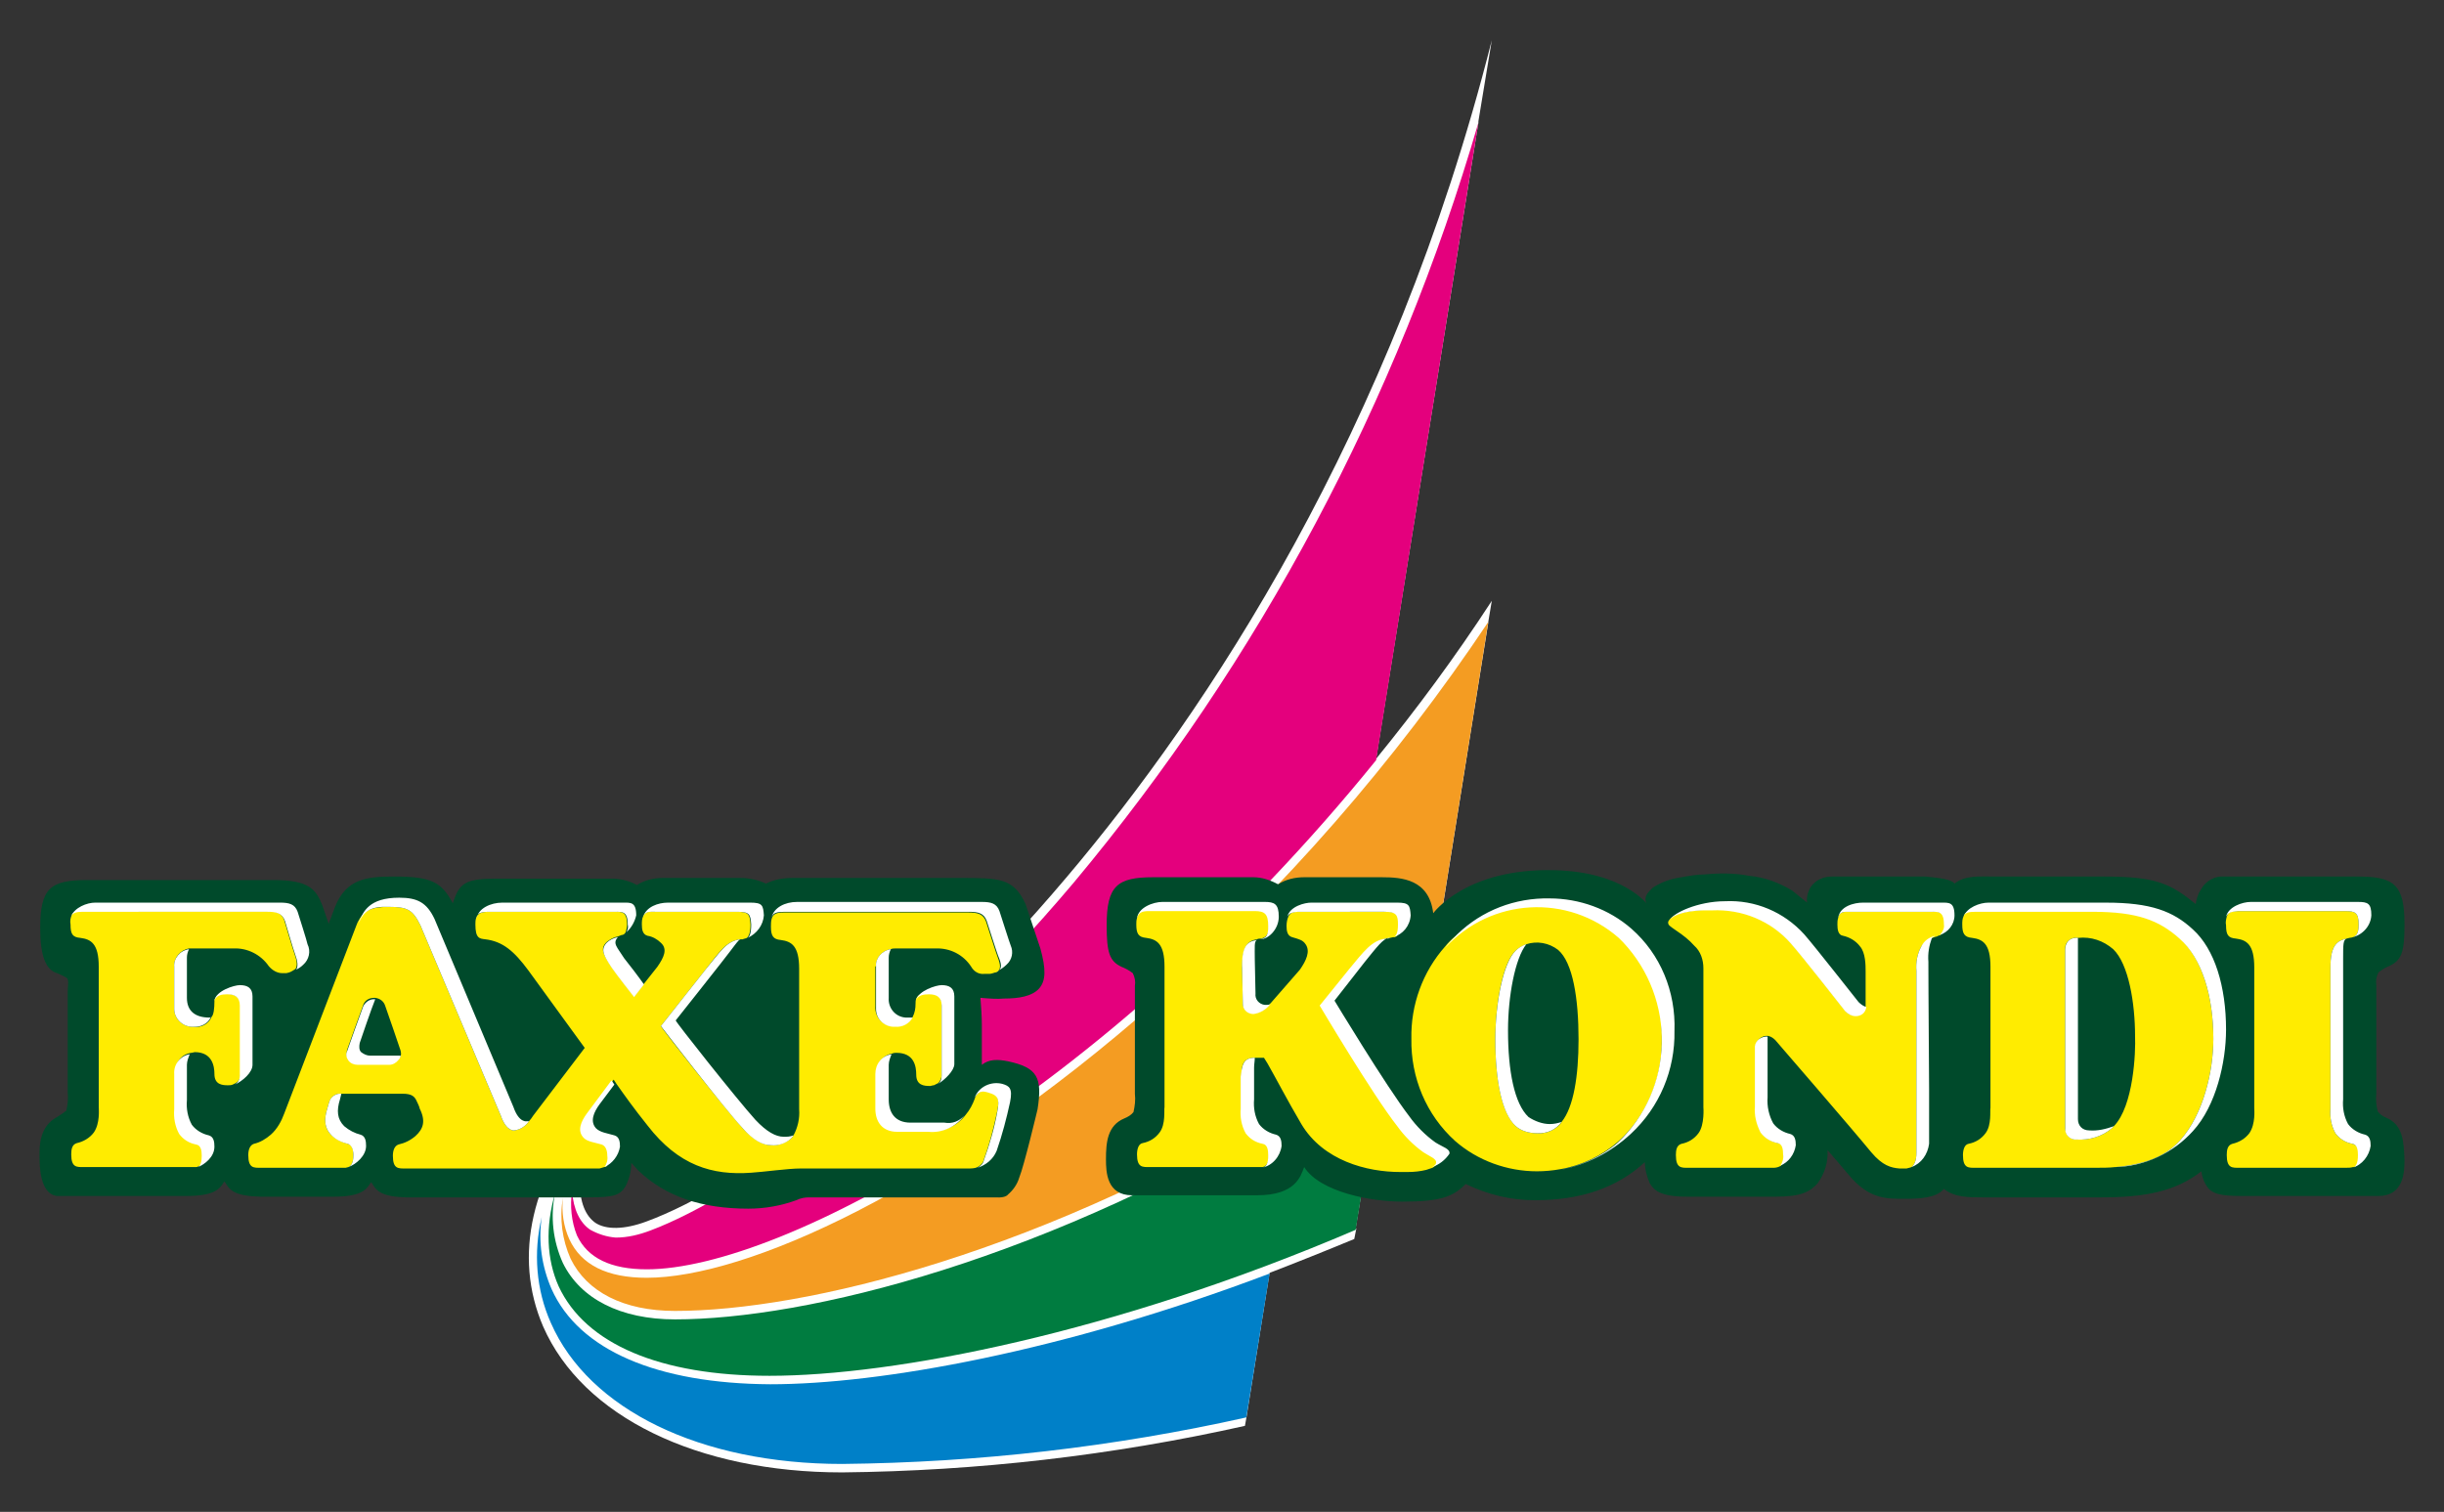
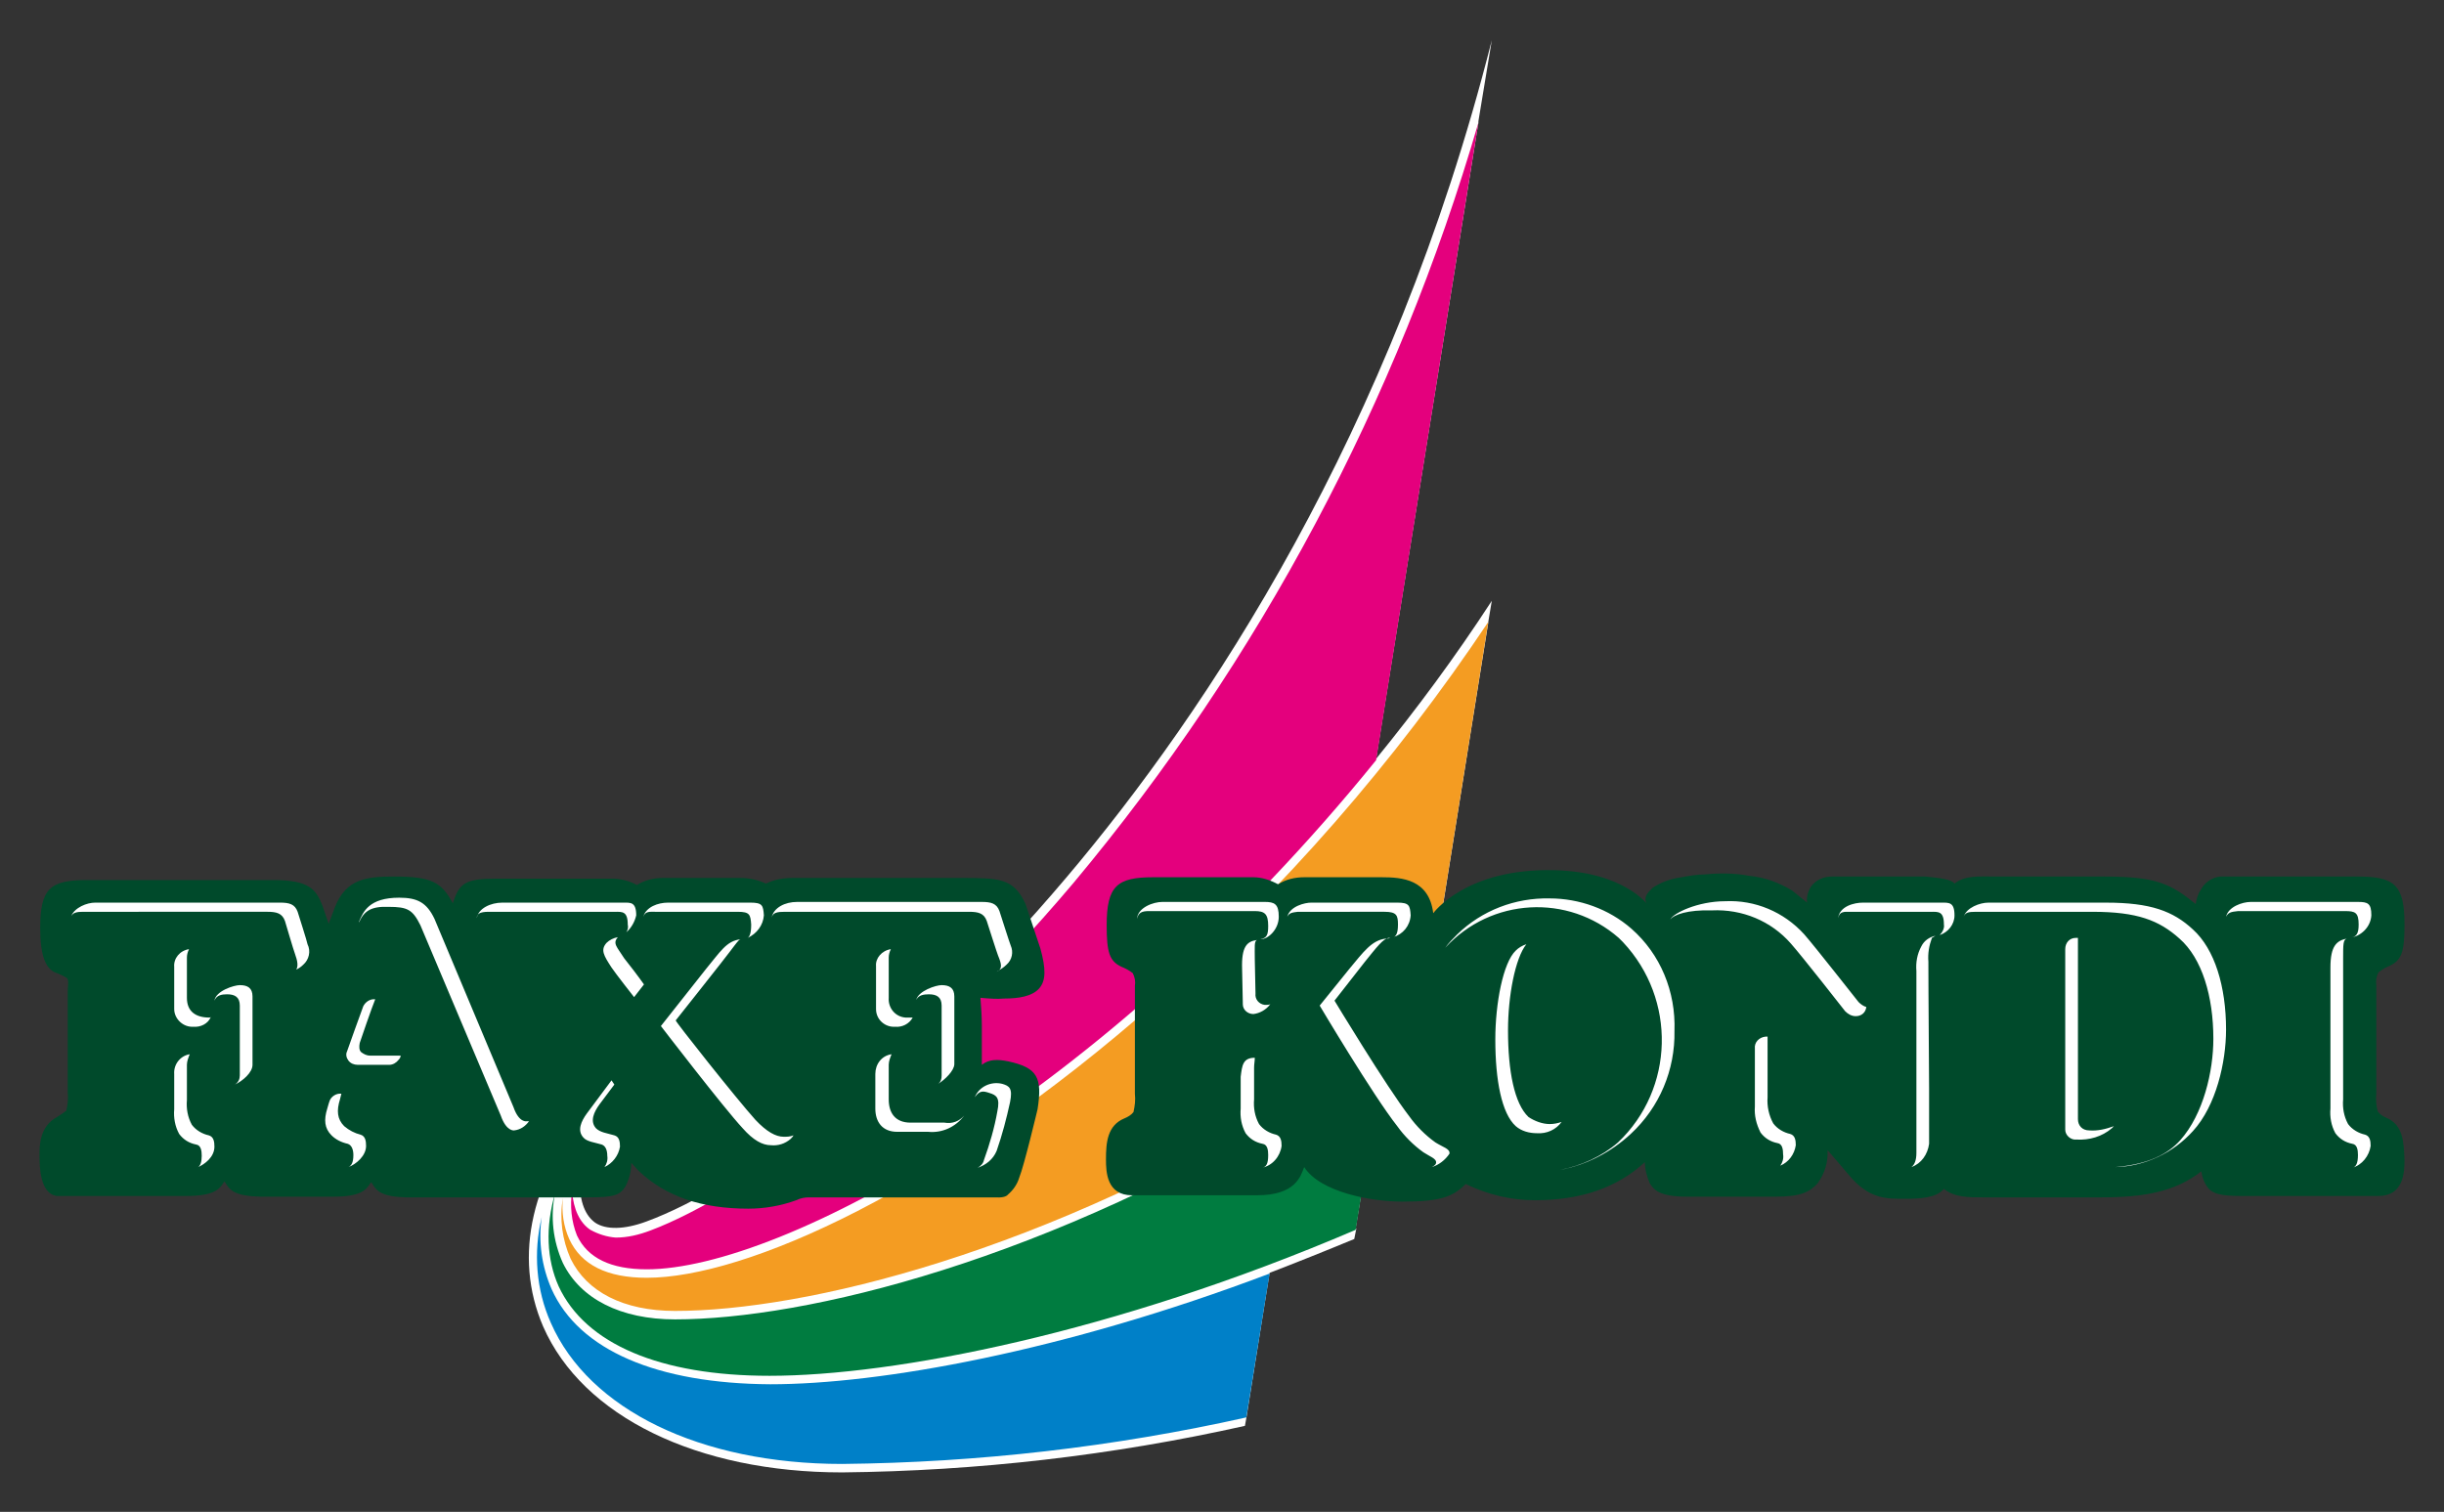
<svg xmlns="http://www.w3.org/2000/svg" id="Layer_1" viewBox="0 0 346.5 214.4">
  <rect x="0" y="0" width="346.5" height="214.4" fill="#333333" stroke="none" />
  <style>.st0{fill:#FFFFFF;} .st1{fill:#E4007D;} .st2{fill:#F49C22;} .st3{fill:#007C40;} .st4{fill:#0080C8;} .st5{fill:#004A2B;} .st6{fill:#FFEC00;}</style>
  <path d="M180 180.5c3.9-1.5 7.9-3.1 12-4.8l.3-1.5h-.1l4.1-25.2.1-.3c1.8-1.2 3.6-2.5 5.4-3.9l.4-1.6 8.8-54.9v-.1l.5-3c-5.2 8-10.7 15.4-16.4 22.4l14.5-90.2v-.2l1.9-11.5C197.4 61.5 171 101 151.3 124.3c-22.8 27-46.3 44-59.6 48.9-3.2 1.2-5.8 1.2-7.3.2-1.4-1-2.2-2.9-2.2-5.8 0-3.6 1.6-7.9 4.3-12.3.2-.3.4-.5.7-.8.2-.2.2-.4.1-.7v-.1c0-.1-.1-.2-.3-.3-.3-.1-.7-.1-.8.2-.4.6-.9 1.1-1.3 1.7-.2.2-.4.4-.5.7-9.1 10.8-11.7 22.1-7.4 32.1 5.6 12.8 21.9 20.7 42.4 20.7 19.2-.2 38.3-2.4 57.1-6.6l.2-1.1 3.3-20.6z" class="st0" />
  <path d="M83.7 174.4c-1.5-1-2.4-2.9-2.6-5.5-.3 2.1-.1 4.3.7 6.3 1.5 3.2 4.8 4.8 9.9 4.8 19.1 0 64.7-24.4 103.4-72.2l14.5-90.4c-11.5 39.5-31 76.2-57.4 107.8-22.9 27.1-46.7 44.3-60 49.3-1.6.6-3.2 1-4.9 1-1.3-.1-2.5-.5-3.6-1.1" class="st1" />
  <path d="M164 142c-30.6 27-58.4 39.2-72.3 39.2-5.6 0-9.3-1.8-11-5.5-.8-1.8-1.1-3.8-.9-5.8-.5 2.9-.1 5.9 1.1 8.6 2.3 4.7 7.5 7.4 14.8 7.4 18.2 0 52.5-8.1 89.5-31.1 5.4-3.3 11.1-7.2 17-11.6l8.8-55c-13.3 19.9-29.1 38-47 53.8" class="st2" />
-   <path d="M185.8 155.8c-37.2 23.1-71.8 31.3-90.1 31.3-7.7 0-13.4-2.9-15.9-8-1.4-3.1-1.8-6.6-1.1-9.9-1.4 4.8-1.2 9.4.5 13.2 3.8 8.2 14.4 12.7 29.9 12.7 17.6 0 48.8-6 83.1-20.7l4.1-25.4c-3.6 2.4-7.1 4.7-10.5 6.8" class="st3" />
+   <path d="M185.8 155.8c-37.2 23.1-71.8 31.3-90.1 31.3-7.7 0-13.4-2.9-15.9-8-1.4-3.1-1.8-6.6-1.1-9.9-1.4 4.8-1.2 9.4.5 13.2 3.8 8.2 14.4 12.7 29.9 12.7 17.6 0 48.8-6 83.1-20.7l4.1-25.4" class="st3" />
  <path d="M78.2 182.8c-1.4-3.2-1.9-6.8-1.4-10.2-1.2 5-.8 10.3 1.3 15 5.4 12.3 21.2 20 41.3 20 19.3-.2 38.5-2.4 57.3-6.6l3.3-20.4c-29.3 11.1-55.3 15.7-70.8 15.7-16-.1-27.1-4.8-31-13.5" class="st4" />
  <path d="M142.4 141.6c2 0 3.9-.3 4.9-1.4s1-2.8.2-5.7l-2.1-6.3c-1.7-3.7-3.7-3.7-9.4-3.7h-23.6c-1.3 0-2.6.2-3.8.8-1.1-.5-2.3-.8-3.6-.8H94c-1.3 0-2.6.3-3.7 1-1.1-.6-2.3-.9-3.6-.9H70.4c-4.4 0-5.3.6-6.2 3.5-1.6-3-3-3.8-8.3-3.8-3.9 0-6.8.3-8.4 4.3l-.9 2.4-.9-2.6c-.9-2.3-1.9-3.6-6.9-3.6H12.3c-5.2 0-6.6 1.2-6.6 6.8 0 4 .8 5.7 2.1 6.3.6.2 1.2.5 1.7.8.3.4.1 1.1.1 1.9v14.3c.1.9 0 1.7-.2 2.6-.4.3-.8.6-1.3.9-2.5 1.3-2.5 4.1-2.5 5.4 0 1.8.1 5.4 2.4 5.8h18.4c3.8 0 4.7-.9 5.3-1.9l.1-.1v-.1c.1.1.1.2.2.3.6 1 1.3 1.8 4.9 1.9h10.4c3.7 0 4.6-.9 5.2-1.9l.1-.1v-.1l.2.3c.6 1 1.3 1.8 4.8 1.9h25.7c3.8 0 4.6-.3 5.4-1.6.5-1 .8-2.1.8-3.3l1 1.1c3.9 3.7 9 5.4 15.6 5.4 2.3 0 4.6-.4 6.8-1.2.6-.3 1.2-.4 1.8-.4h26.5c1.4.1 1.7-.4 1.7-.4.7-.6 1.3-1.4 1.6-2.4.7-1.7 2.6-9.7 2.6-9.7.7-4.5 0-5.9-4.2-6.8-1.5-.3-2.7-.3-3.7.5v-5.6c0-1.3-.1-2.6-.2-3.9 1.2.1 2.3.2 3.4.1m195.9 16.9c-.5-.2-.9-.5-1.2-.9-.2-.8-.3-1.7-.2-2.6v-15.3c-.1-.6 0-1.2.3-1.8.5-.4 1-.7 1.5-.9 1.8-.8 2.2-2 2.2-5.9 0-5.6-1.4-6.8-6.6-6.8h-19.5c-1.2.1-2.3.9-2.8 1.9-.4.6-.6 1.3-.7 2-3.6-2.9-5.6-3.9-13-3.9H283c-2.4 0-4.4-.2-5.9 1-.4-.6-2.1-.8-4.1-1h-13.3c-1.2 0-2.3.5-3 1.5-.4.7-.6 1.5-.5 2.2-.4-.3-1.7-1.4-2.1-1.7-1.8-1.1-3.9-1.9-6.1-2.1-2.1-.4-4.2-.4-6.3-.2-1.1 0-2.2.2-3.3.4-1.5.2-2.9.7-4.1 1.5-.3.3-.6.6-.8.9-.3.5-.3 1.1.1 1.5 0 0-3.4-4.7-13.3-4.9-12.5-.3-17.1 6.1-17.1 6.1-.6-4.8-4.4-5.1-7.3-5.1h-11c-1.3 0-2.6.3-3.7 1-1.1-.6-2.3-1-3.5-1h-14.2c-5.1 0-6.6 1.2-6.6 6.8 0 3.9.4 5.1 2.1 5.9.5.2 1.1.5 1.6.9.3.6.4 1.2.3 1.8v15.3c.1.9 0 1.7-.2 2.6-.3.4-.8.7-1.3.9-2.4 1-2.6 3.4-2.6 5.8 0 1.8.1 5.1 3.7 5.1h17.7c5.5 0 6.2-2.7 6.7-4 2.3 3.6 9.6 4.9 13.9 4.9 5.5 0 7.2-.7 9-2.5 3.1 1.5 6.4 2.3 9.8 2.3 6.6 0 11.7-1.8 15.6-5.4 0 1 .3 2.1.7 3 .6 1 1.5 1.9 5.3 1.9h12.5c3.7 0 4.9-.7 6-1.9 1-1.4 1.5-3 1.4-4.7 0 0 2.1 2.4 3 3.5 2.9 3.5 5.4 3.4 8 3.4 2 0 4.4-.1 5.5-1.4 1.5 1.2 3.5 1.2 5.6 1.2h16.6c6.2 0 10.6-.8 14.3-3.7.1.7.3 1.4.7 2 .7 1.2 2 1.5 5 1.5h19.4c3.6 0 3.7-3.4 3.7-5.1-.1-2.6-.2-5-2.6-6" class="st5" />
-   <path d="M203.7 165c0 .2-.3.4-.6.6l-.9.3c-.8.2-1.7.3-2.6.3h-1.1c-4.7 0-10.9-1.6-14-6.8-2-3.4-3.6-6.5-4.8-8.6l-.5-.8h-1.3c-1.7 0-1.9 1.1-1.9 2.6v4.5c-.1 1.2.1 2.4.7 3.5.6.8 1.4 1.3 2.4 1.5.7.2.8.9.8 1.6 0 1.3-.4 1.7-.9 1.8h-16c-1 0-1.8.1-1.8-1.8 0-.7.2-1.5.8-1.6 1-.2 1.8-.7 2.4-1.5.9-1.2.6-3.2.7-3.6v-19.9c0-3.3-1.1-3.9-2.6-4.1-1.1-.1-1.4-.6-1.4-1.9 0-.3 0-.6.1-.9.2-.9.7-1.1 1.8-1.1h15c1.4 0 1.9.3 1.9 2.1 0 1.2-.3 1.7-1.1 1.9-.2 0-.4 0-.6.1-1.3.2-2.1 1-2.1 4.1l.1 4.8c-.1.8.5 1.5 1.3 1.6h.2c1-.1 1.8-.6 2.4-1.4l.1-.1 4.1-4.7c.9-1.3 1.5-2.6.8-3.6-.4-.6-.9-.7-1.9-1-.7-.2-.8-.9-.8-1.6 0-.5.1-1 .3-1.4.3-.6.9-.6 1.5-.6h12.3c1.7 0 1.8.4 1.9 1.8s-.3 1.7-.7 1.8h-.1c-.2 0-.4.1-.6.1-2 .2-3.3 1.9-5.2 4.3 0 0-4.1 5.2-4.2 5.2s7.6 12.8 11 17.1c1 1.4 2.3 2.7 3.7 3.7.9.6 1.9.9 1.8 1.5m-79.9-27.7c-.1-1.2.8-2.3 2.1-2.5.2-.1.4-.1.6-.1h5.7c2.1-.1 4 .9 5.1 2.6.4.7 1.1 1.1 1.9 1h.7c.2 0 .5-.1.8-.2h.1l.2-.1c.5-.4.5-.9 0-2.2-.1-.2-1.6-4.9-1.6-4.9-.4-1.1-1.2-1.3-2.5-1.3h-26.2c-1 0-1.5.2-1.7.9-.1.4-.1.7-.1 1.1 0 1.3.3 1.8 1.4 1.9 1.5.2 2.6.8 2.6 4.1v19.9c.1 1.3-.2 2.6-.8 3.7-.1.2-.2.3-.4.5-.8.6-1.8 1-2.8.9-1.1 0-2.4-.7-4-2.4-2.6-2.9-11.7-14.4-11.6-14.5s6.4-8.1 6.4-8.1c1.9-2.4 2.9-4 4.9-4.2h.3c.2-.1.4-.1.6-.2.3-.3.5-.8.5-1.9-.1-1.4-.2-1.8-1.9-1.8H92.8c-.7 0-1.3-.1-1.6.6-.2.4-.2.8-.2 1.2 0 .7.1 1.4.8 1.6.7.1 1.4.5 1.9 1 1 .9.4 2.1-.5 3.4l-1.9 2.4-1.4 1.8s-2.6-3.3-3.2-4.2c-1.1-1.7-1.7-2.5-.7-3.5.5-.4 1-.7 1.6-.8l.5-.2c.3 0 .5-.2.6-.4.1-.3.2-.7.2-1.1 0-1.9-.8-1.8-1.8-1.8H69.3c-1.2 0-1.6.3-1.8.9-.1.3-.1.6-.1.9 0 2 .6 2 1.4 2.1 2.5.3 4.1 1.7 6.1 4.4l8 11-7.3 9.6c-.2.3-.4.6-.6.8-.5.7-1.2 1.2-2.1 1.3 0 0-1.1.2-1.9-2.1l-11.4-27c-1.1-2.2-1.8-2.6-4.5-2.6-2.6 0-3.6.6-4.4 2.2-.1.2-.1.3-.2.5l-10.2 26.6c-.4 1.1-1 2.2-1.9 3-.7.6-1.5 1.1-2.4 1.3-.6.2-.8.9-.8 1.6 0 1.9.8 1.8 1.8 1.8h12c.1 0 .3-.1.4-.1.4-.2.7-.6.7-1.7 0-.7-.1-1.4-.8-1.6-.8-.2-1.6-.6-2.3-1.2-1-1-1.1-2.2-.6-3.8.1-.4.3-1 .3-1 .3-.8 1-1.2 1.8-1.1h8.6c1.3 0 1.7.4 2 1.1 0 0 .4.8.4 1 .9 1.8.5 2.9-.6 3.9-.7.6-1.5 1-2.4 1.2-.6.2-.8.9-.8 1.6 0 1.9.8 1.8 1.8 1.8H85c.3-.1.7-.2 1-.3.3-.5.5-1 .4-1.6 0-.7-.1-1.4-.8-1.6-1-.3-2-.4-2.6-1-.9-1-.3-2.3.5-3.4l3.5-4.7.4.6c1.2 1.7 2.4 3.4 4.4 5.9 4.4 5.7 9.2 7.1 14.7 6.7 1.7-.1 5.2-.6 7-.6h23.7c.5 0 1 0 1.4-.2s.8-.6.9-1.1c.8-2.2 1.4-4.5 1.9-6.9.4-2-.1-2.3-1.1-2.6-.8-.3-1.3-.4-2 .6 0 .1-.1.2-.1.3-.3.8-.7 1.6-1.3 2.3-1.2 1.6-3.1 2.4-5.1 2.3h-4.4c-2.2 0-3.1-1.4-3.1-3.3v-4.9c-.1-1.4.9-2.6 2.2-2.8.2-.1.4-.1.6-.1 2.5 0 2.8 1.9 2.8 3.1 0 1.5 1.1 1.6 1.9 1.6h.1c.1 0 .3-.1.5-.1l.6-.3c.3-.3.5-.7.5-1.2v-10c0-1.2-.7-1.6-1.8-1.6-.7 0-1.5.1-1.8.8-.1.3-.1.5-.1.8 0 .6-.1 1.2-.4 1.8-.5.9-1.5 1.4-2.5 1.3h-.4c-1.5-.1-2.5-1.4-2.4-2.8V137l.1.1zm-67.7 13c-.3.4-.8.7-1.3.7h-4.5c-.5 0-1-.2-1.3-.6-.3-.3-.3-.8-.2-1.3.1-.3 2.1-5.9 2.3-6.4.2-.6.8-1 1.5-1h.2c.7.1 1.2.5 1.4 1.1.2.5 2.1 6.1 2.2 6.4.1.4.1.9-.3 1.1zm-24.3-9.2c-.7 0-1.5.1-1.8.9v.2c0 1-.1 1.9-.4 2.2-.4 1-1.5 1.6-2.6 1.4-1.4.1-2.7-1.1-2.7-2.5v-6c-.1-1.3.9-2.4 2.1-2.6h6.3c2-.1 3.9.9 5 2.5.5.6 1.2 1 1.9 1h.6l.4-.1c.3-.1.6-.3.9-.5.3-.5.2-1.2-.2-2.3-.1-.2-1.4-4.6-1.4-4.6-.4-1.1-1.2-1.3-2.5-1.3h-26c-.9 0-1.4.1-1.6.5-.2.4-.3.9-.2 1.4 0 1.4.3 1.8 1.4 1.9 1.5.2 2.6.8 2.6 4.1V157c0 .3.2 2.3-.7 3.6-.6.8-1.5 1.3-2.4 1.5-.7.2-.8.9-.8 1.6 0 1.9.8 1.8 1.8 1.8h15.9c.2 0 .3-.1.5-.2.3-.2.5-.7.5-1.6 0-.7-.2-1.5-.8-1.6-1-.2-1.8-.7-2.4-1.5-.6-1.1-.8-2.3-.7-3.5v-5c-.1-1.4.8-2.6 2.2-2.8.2 0 .4-.1.5-.1 2.5 0 2.8 2 2.8 3.1 0 1.5 1.1 1.6 1.9 1.6.2 0 .5 0 .7-.1l.4-.2c.5-.3.7-.8.7-1.3v-10c-.1-.9-.8-1.3-1.9-1.4M309 133c-2.8-2.6-6-3.8-12.3-3.8h-16.6c-1 0-1.5.1-1.7.7-.2.4-.2.8-.2 1.2 0 1.3.3 1.8 1.4 1.9 1.5.2 2.6.8 2.6 4.1v20c-.1.4.2 2.4-.7 3.6-.6.8-1.4 1.3-2.4 1.5-.6.1-.8.9-.8 1.6 0 1.9.8 1.8 1.8 1.8h17c1 0 1.9 0 2.8-.1 4.8-.4 7.5-1.9 9.2-3.8 3.3-3.7 4.7-9.8 4.7-14.4 0-6-1.6-11.4-4.8-14.3zm-9.3 26.7l-.3.3c-1.4 1.2-3.2 1.7-5 1.6h-.1c-.8 0-1.5-.7-1.5-1.6v-25.6c0-.8.8-1.5 1.6-1.4h.2c1.9-.2 3.6.4 5 1.6 2.2 2.1 3.1 7.7 3.1 12.3.1 2.3-.2 9.9-3 12.8zM274 129.3h-11.7c-.8 0-1.5-.1-1.7.9-.1.3-.1.6-.1.9 0 .7.1 1.5.8 1.6.9.2 1.8.7 2.4 1.5.8.9.8 2.7.8 3.6v4.9c-.1.8-.7 1.3-1.5 1.3-.6 0-1.1-.3-1.4-.7 0 0-6.1-7.8-7.7-9.6-2.8-3.2-6.9-4.9-11.2-4.7-3.4 0-5.4.6-6 1.4-.1.1-.2.3-.2.4 0 .4.2.5 1.2 1.2.9.6 1.8 1.3 2.5 2.1.9.8 1.3 2 1.3 3.2V157s.2 2.5-.7 3.7c-.6.8-1.4 1.3-2.4 1.5-.7.2-.8.9-.8 1.6 0 1.9.8 1.8 1.8 1.8h12.1c.3 0 .7-.1 1-.3.3-.4.5-1 .4-1.6 0-.7-.1-1.5-.8-1.6-1-.2-1.8-.7-2.4-1.5-.6-1.2-.9-2.4-.8-3.7v-8.3c-.1-.8.6-1.6 1.4-1.7h.4c.4.1.7.3 1 .6.6.7 10.9 12.6 13.6 15.9 1.6 1.9 2.8 2.2 4 2.3h1c.3-.1.5-.1.7-.2.4-.3.7-.9.7-2v-25.8c-.1-1.2.1-2.4.7-3.5.5-.7 1.3-1.2 2.2-1.4l.2-.1.3-.1c.4-.4.7-1 .6-1.5.1-1.9-.7-1.8-1.7-1.8" class="st6" />
-   <path d="M229.5 132.8c-6.7-5.7-16.5-5.7-23.2 0-.5.4-1 .9-1.4 1.4-3.2 3.6-4.9 8.3-4.8 13.1-.1 5.5 2.1 10.8 6.2 14.5 3.2 2.8 7.4 4.3 11.6 4.3 1.1 0 2.2-.1 3.3-.3 3-.5 5.9-1.9 8.2-3.9 4.1-3.7 6.3-9 6.2-14.5.2-5.4-2.1-10.7-6.1-14.6zm-8.1 26.3c-.1.2-.3.4-.5.6-.8.7-1.9 1.1-3 1-1.1 0-2.2-.3-3-1-2-1.9-2.9-6.5-2.9-12.3 0-5.2 1.1-11 2.9-12.6.4-.4 1-.7 1.5-.9 1.5-.5 3.2-.2 4.5.8 2.1 1.8 2.9 6.9 2.9 12.7 0 5.2-.7 9.6-2.4 11.7zm112.1 3.1c-1-.2-1.8-.7-2.4-1.5-.6-1.1-.8-2.3-.7-3.5v-20c0-3.1.9-3.8 2.3-4.1.1 0 .3-.1.4-.1 1-.1 1.3-.6 1.3-1.9 0-1.7-.5-1.9-1.9-1.9h-15.1c-1 0-1.5.1-1.7.8-.1.4-.2.8-.1 1.2 0 1.4.3 1.8 1.4 1.9 1.5.2 2.6.8 2.6 4.1v19.9c0 .3.2 2.3-.7 3.6-.6.8-1.5 1.3-2.4 1.5-.7.2-.8.9-.8 1.6 0 1.9.8 1.8 1.8 1.8h15.1c.3 0 .7 0 1-.1h.1c.5-.1.8-.6.8-1.8-.1-.6-.2-1.3-1-1.5" class="st6" />
  <path d="M138.2 155.6c.6-1.5 2.3-2.3 3.9-1.9 1 .3 1.5.6 1.1 2.6-.5 2.3-1.1 4.6-1.9 6.9-.5 1.2-1.5 2-2.7 2.4.4-.2.8-.6.9-1.1.8-2.2 1.5-4.6 1.9-6.9.4-1.9-.1-2.3-1.1-2.6-.9-.3-1.4-.4-2.1.6m-83.1-27c2.7 0 3.4.4 4.5 2.6l11.4 27c.8 2.3 1.9 2.1 1.9 2.1.9-.1 1.6-.6 2.1-1.3h-.3s-1.1.3-1.9-2l-11.2-26.7c-1.1-2.3-2.4-3-5-3-4.3 0-5.1 2-5.7 3.4v.1c.7-1.6 1.7-2.3 4.2-2.2m12.5 1.6c.2-1.4 2-2.2 3.6-2.2h17.2c1 0 1.8-.1 1.8 1.8-.2.9-.7 1.8-1.4 2.4.2-.3.3-.7.2-1.1 0-1.9-.8-1.8-1.8-1.8H69.3c-1.3 0-1.7.3-1.7.9m-19.2 24.9l-.2.8c-.5 1.6-.4 2.8.6 3.8.7.6 1.5 1 2.3 1.2.7.2.8.9.8 1.6 0 1.4-1.4 2.6-2.5 3 .4-.2.7-.6.7-1.7 0-.7-.2-1.4-.8-1.6-.9-.2-1.7-.6-2.3-1.2-1-1-1.1-2.2-.6-3.8.1-.4.3-1 .3-1 .2-.7 1-1.2 1.7-1.1m81.5-13.3c.3-1.3 2.8-2.1 3.6-2.1 1.1 0 1.8.4 1.8 1.6v9.6c0 .9-1.3 2.2-2.3 2.8.4-.3.5-.7.5-1.2v-9.9c0-1.2-.7-1.6-1.8-1.6-.7 0-1.5.1-1.8.8m-77.4 7.9h4.3c0 .2-.1.4-.3.6-.3.4-.8.7-1.3.7h-4.5c-.5 0-1-.2-1.3-.6-.3-.4-.4-.9-.2-1.3.1-.3 2.1-5.9 2.3-6.4.3-.6.9-1 1.5-1h.2c-.5 1.2-2.1 5.9-2.2 6.2-.1.5-.1 1 .2 1.3.4.3.8.5 1.3.5m73.8-15.1c-.2.4-.3.8-.3 1.2v5.7c-.1 1.4.9 2.7 2.4 2.8h1c-.5.9-1.5 1.4-2.5 1.3-1.4.1-2.7-1-2.7-2.5V137c-.1-1.1.8-2.2 2.1-2.4m.1 14.9c-.2.5-.4 1-.4 1.5v4.9c0 1.9.9 3.3 3.1 3.3h4.8c1.1.2 2.1-.2 2.8-1-1.2 1.6-3.1 2.5-5.1 2.3h-4.4c-2.1 0-3.1-1.4-3.1-3.3v-4.9c0-1.4.9-2.6 2.3-2.8M86 133.7c.4-.4 1-.7 1.6-.8-.8.9-.1 1.4.9 3 .5.6 2.1 2.7 2.8 3.7l-1.4 1.8s-2.6-3.3-3.2-4.2c-1.1-1.7-1.6-2.5-.7-3.5m-55.6 8.2c.2-1.4 2.8-2.2 3.6-2.2 1.1 0 1.8.4 1.8 1.6v9.7c0 1.1-1.4 2.3-2.5 2.8.5-.3.7-.8.7-1.3v-9.9c0-1.2-.7-1.6-1.8-1.6-.7 0-1.5.1-1.8.9m-3.6-7.3c-.2.4-.3.8-.3 1.2v5.7c0 1.9 1.2 2.8 3.2 2.8.1 0 .1 0 .2-.1-.4 1-1.5 1.5-2.5 1.4-1.4.1-2.7-1.1-2.7-2.5v-6c-.1-1.2.8-2.3 2.1-2.5m-16.7-4.7c.5-1.2 2.2-1.9 3.4-1.9h26.2c1.3 0 2.1.2 2.5 1.3 0 0 1.4 4.4 1.4 4.6.5 1 .2 2.2-.6 2.9-.3.3-.6.5-1 .7.3-.5.2-1.2-.2-2.3-.1-.2-1.4-4.6-1.4-4.6-.4-1.1-1.2-1.3-2.5-1.3H11.8c-.9 0-1.4.1-1.7.6m81.1.1c.4-1.4 2.1-2 3.5-2h11.7c1.7 0 1.8.4 1.9 1.8-.1 1.4-1 2.6-2.3 3.2.3-.2.5-.7.5-1.9-.1-1.4-.2-1.8-1.9-1.8H92.9c-.8 0-1.4-.1-1.7.7m18.2.1c.3-1.4 1.9-2.2 3.6-2.2h26.2c1.3 0 2.1.2 2.5 1.3 0 0 1.5 4.7 1.6 4.9.4.9.2 2-.6 2.7-.4.4-.9.7-1.4 1l.2-.1c.6-.4.5-1 0-2.2-.1-.2-1.6-4.9-1.6-4.9-.4-1.1-1.2-1.3-2.5-1.3h-26.1c-1.1 0-1.7.1-1.9.8m-4.4 3.1c-.3 0-.9 1-2.8 3.4 0 0-6.3 8-6.4 8.1s8.6 11.1 11.3 14.1c1.6 1.7 2.9 2.4 4 2.4.5 0 .9 0 1.4-.2-.1.2-.3.4-.4.5-.8.7-1.8 1-2.8.9-1.2 0-2.5-.7-4-2.4-2.7-2.9-11.6-14.5-11.6-14.5l6.4-8.1c2-2.4 2.9-4 4.9-4.2m-78.1 16.3c-.2.5-.4 1-.4 1.5v5c-.1 1.2.1 2.4.7 3.5.6.8 1.5 1.3 2.4 1.5.7.2.8.9.8 1.6 0 1.5-1.4 2.5-2.3 2.9.3-.2.5-.7.5-1.6 0-.7-.1-1.5-.8-1.6-1-.2-1.8-.7-2.4-1.5-.6-1.1-.8-2.3-.7-3.5v-5c-.1-1.4.9-2.6 2.2-2.8m59.8 3.7l.4.6-2.1 2.8c-.8 1.1-1.4 2.4-.5 3.4.6.6 1.6.7 2.6 1 .7.2.8.9.8 1.6-.2 1.3-1.1 2.4-2.2 2.9.3-.4.5-1 .4-1.6 0-.7-.2-1.4-.8-1.6-1-.3-2.1-.4-2.6-1-.9-1-.3-2.3.5-3.4l3.5-4.7zm163.6-6.2h.3v8.6c-.1 1.3.2 2.6.8 3.7.6.8 1.5 1.3 2.4 1.5.7.2.8.9.8 1.6-.2 1.3-1 2.4-2.2 2.9.3-.4.5-1 .4-1.6 0-.7-.1-1.5-.8-1.6-1-.2-1.8-.7-2.4-1.5-.6-1.2-.9-2.4-.8-3.7v-8.2c-.1-.9.6-1.6 1.5-1.7-.1 0 0 0 0 0m26.8-17.2c0 1.3-.9 2.4-2.1 2.8.4-.4.7-1 .6-1.5 0-1.9-.8-1.8-1.8-1.8h-11.5c-.8 0-1.5-.1-1.7.9.2-1.7 2.3-2.2 3.5-2.2h11.1c1.1 0 1.9-.1 1.9 1.8m38.5.2c.3-1.4 2.3-2.1 3.5-2.1h15.2c1.4 0 1.9.2 1.9 1.9-.1 1.7-1.5 3-3.1 3.2 1-.1 1.3-.6 1.3-1.9 0-1.7-.5-1.9-1.9-1.9h-15.2c-1 .1-1.4.2-1.7.8m-78.2 16.2c.1 5.5-2.1 10.8-6.2 14.6-2.8 2.6-6.3 4.4-10 5.1 3-.6 5.9-1.9 8.2-3.9 8-7.6 8.3-20.3.7-28.4l-.6-.6c-7.2-6.3-18.1-5.7-24.6 1.4.5-.7 1.1-1.3 1.7-1.9 3.5-3.4 8.2-5.2 13.1-5.1 4.2 0 8.4 1.5 11.6 4.3 4.1 3.6 6.3 8.9 6.1 14.5m78.2-.2c0 4.6-1.4 10.8-4.7 14.4-2.8 3.1-6.8 5-11 5.1 4.8-.4 7.5-1.9 9.2-3.8 3.3-3.7 4.7-9.8 4.7-14.4 0-6-1.6-11.4-4.8-14.2-2.9-2.6-6-3.8-12.3-3.8h-16.6c-1 0-1.5.1-1.7.7.4-1.3 2.3-2 3.5-2h16.7c6.3 0 9.5 1.2 12.3 3.8 3.1 2.8 4.7 8.1 4.7 14.2" class="st0" />
  <path d="M296.2 160.3c1.2.1 2.4-.2 3.5-.6l-.3.3c-1.4 1.2-3.2 1.7-5 1.6-.8.1-1.6-.6-1.6-1.4v-25.6c0-.9.6-1.6 1.5-1.6h.3v25.7c0 .9.6 1.6 1.6 1.6M182.5 130c.4-1.5 2.5-2 3.4-2h12.2c1.7 0 1.8.4 1.9 1.8-.1 1.5-1.1 2.7-2.5 3.1.4-.1.7-.5.7-1.8s-.2-1.8-1.9-1.8H184c-.7.1-1.2.1-1.5.7m54.3.4c.4-.9 3.9-2.6 7.8-2.6 4.2-.2 8.3 1.5 11.2 4.7 1.5 1.7 7.6 9.5 7.7 9.6.3.3.7.6 1.1.7-.1.8-.7 1.3-1.5 1.3-.6 0-1.1-.3-1.5-.7 0 0-6.1-7.8-7.7-9.6-2.8-3.2-6.9-4.9-11.2-4.7-3.4-.1-5.4.6-5.9 1.3m-31.3 33.2c-.6.9-1.5 1.6-2.5 1.9.4-.2.6-.4.6-.6.1-.6-.9-.9-1.8-1.5-1.4-1-2.7-2.3-3.7-3.7-3.4-4.3-11-17.1-11-17.1l4.2-5.2c2-2.4 3.2-4.1 5.2-4.3.2 0 .4 0 .6-.1h-.2c-.8.1-1.7 1.3-3.4 3.4l-4.3 5.5s7.3 12.1 10.6 16.4c1 1.4 2.3 2.7 3.7 3.7 1.1.7 2.1.9 2 1.6m68.9-30.9l-.5.3c-.4 1.1-.6 2.2-.5 3.4 0-.1 0 5.6.1 18v7.8c-.2 1.5-1.1 2.8-2.5 3.3.4-.3.7-.9.7-2v-25.8c-.1-1.2.1-2.4.7-3.5.4-.8 1.1-1.3 2-1.5m57.8 3.2v20c-.1 1.2.1 2.4.7 3.5.6.8 1.5 1.3 2.4 1.5.7.2.8.9.8 1.6-.2 1.4-1.2 2.7-2.6 3.1.5-.1.8-.6.8-1.8 0-.7-.1-1.5-.8-1.6-1-.2-1.8-.7-2.4-1.5-.6-1.1-.8-2.3-.7-3.5v-20c0-3.1.9-3.8 2.3-4.1-.5.2-.5.8-.5 2.8m-112.5 23.5c.6 0 1.1-.1 1.7-.3-.8 1.1-2.1 1.7-3.5 1.6-1.1 0-2.2-.3-3-1-2-1.8-2.9-6.5-2.9-12.3 0-5.1 1.1-10.9 2.9-12.6.4-.4.9-.7 1.5-.9-1.6 2-2.6 7.4-2.6 12.2 0 5.8.9 10.4 2.9 12.3.9.6 2 1 3 1m-58.5-29.1c.1-1.6 2.3-2.4 3.6-2.4h14.5c1.4 0 2 .3 2 2.1s-1.5 3.2-2.6 3.2c.9-.2 1.1-.6 1.1-1.9 0-1.7-.5-2.1-1.9-2.1h-15c-1 0-1.5.2-1.7 1.1m17 3c-.4.2-.3.9-.3 2.8l.1 4.8c-.1.8.5 1.5 1.3 1.6h.2c.2 0 .4 0 .6-.1-.6.8-1.5 1.3-2.4 1.4-.8 0-1.5-.6-1.5-1.4v-.2l-.1-4.8c-.1-3.2.7-3.9 2.1-4.1m-.3 16.7c0 .5-.1.9-.1 1.4v4.5c-.1 1.2.1 2.4.7 3.5.6.8 1.5 1.3 2.4 1.5.7.2.8.9.8 1.6-.2 1.5-1.3 2.8-2.8 3.1.6-.1.9-.5.9-1.8 0-.7-.1-1.5-.8-1.6-1-.2-1.8-.7-2.4-1.5-.6-1.1-.8-2.3-.7-3.5v-4.5c.2-1.6.3-2.7 2-2.7" class="st0" />
</svg>